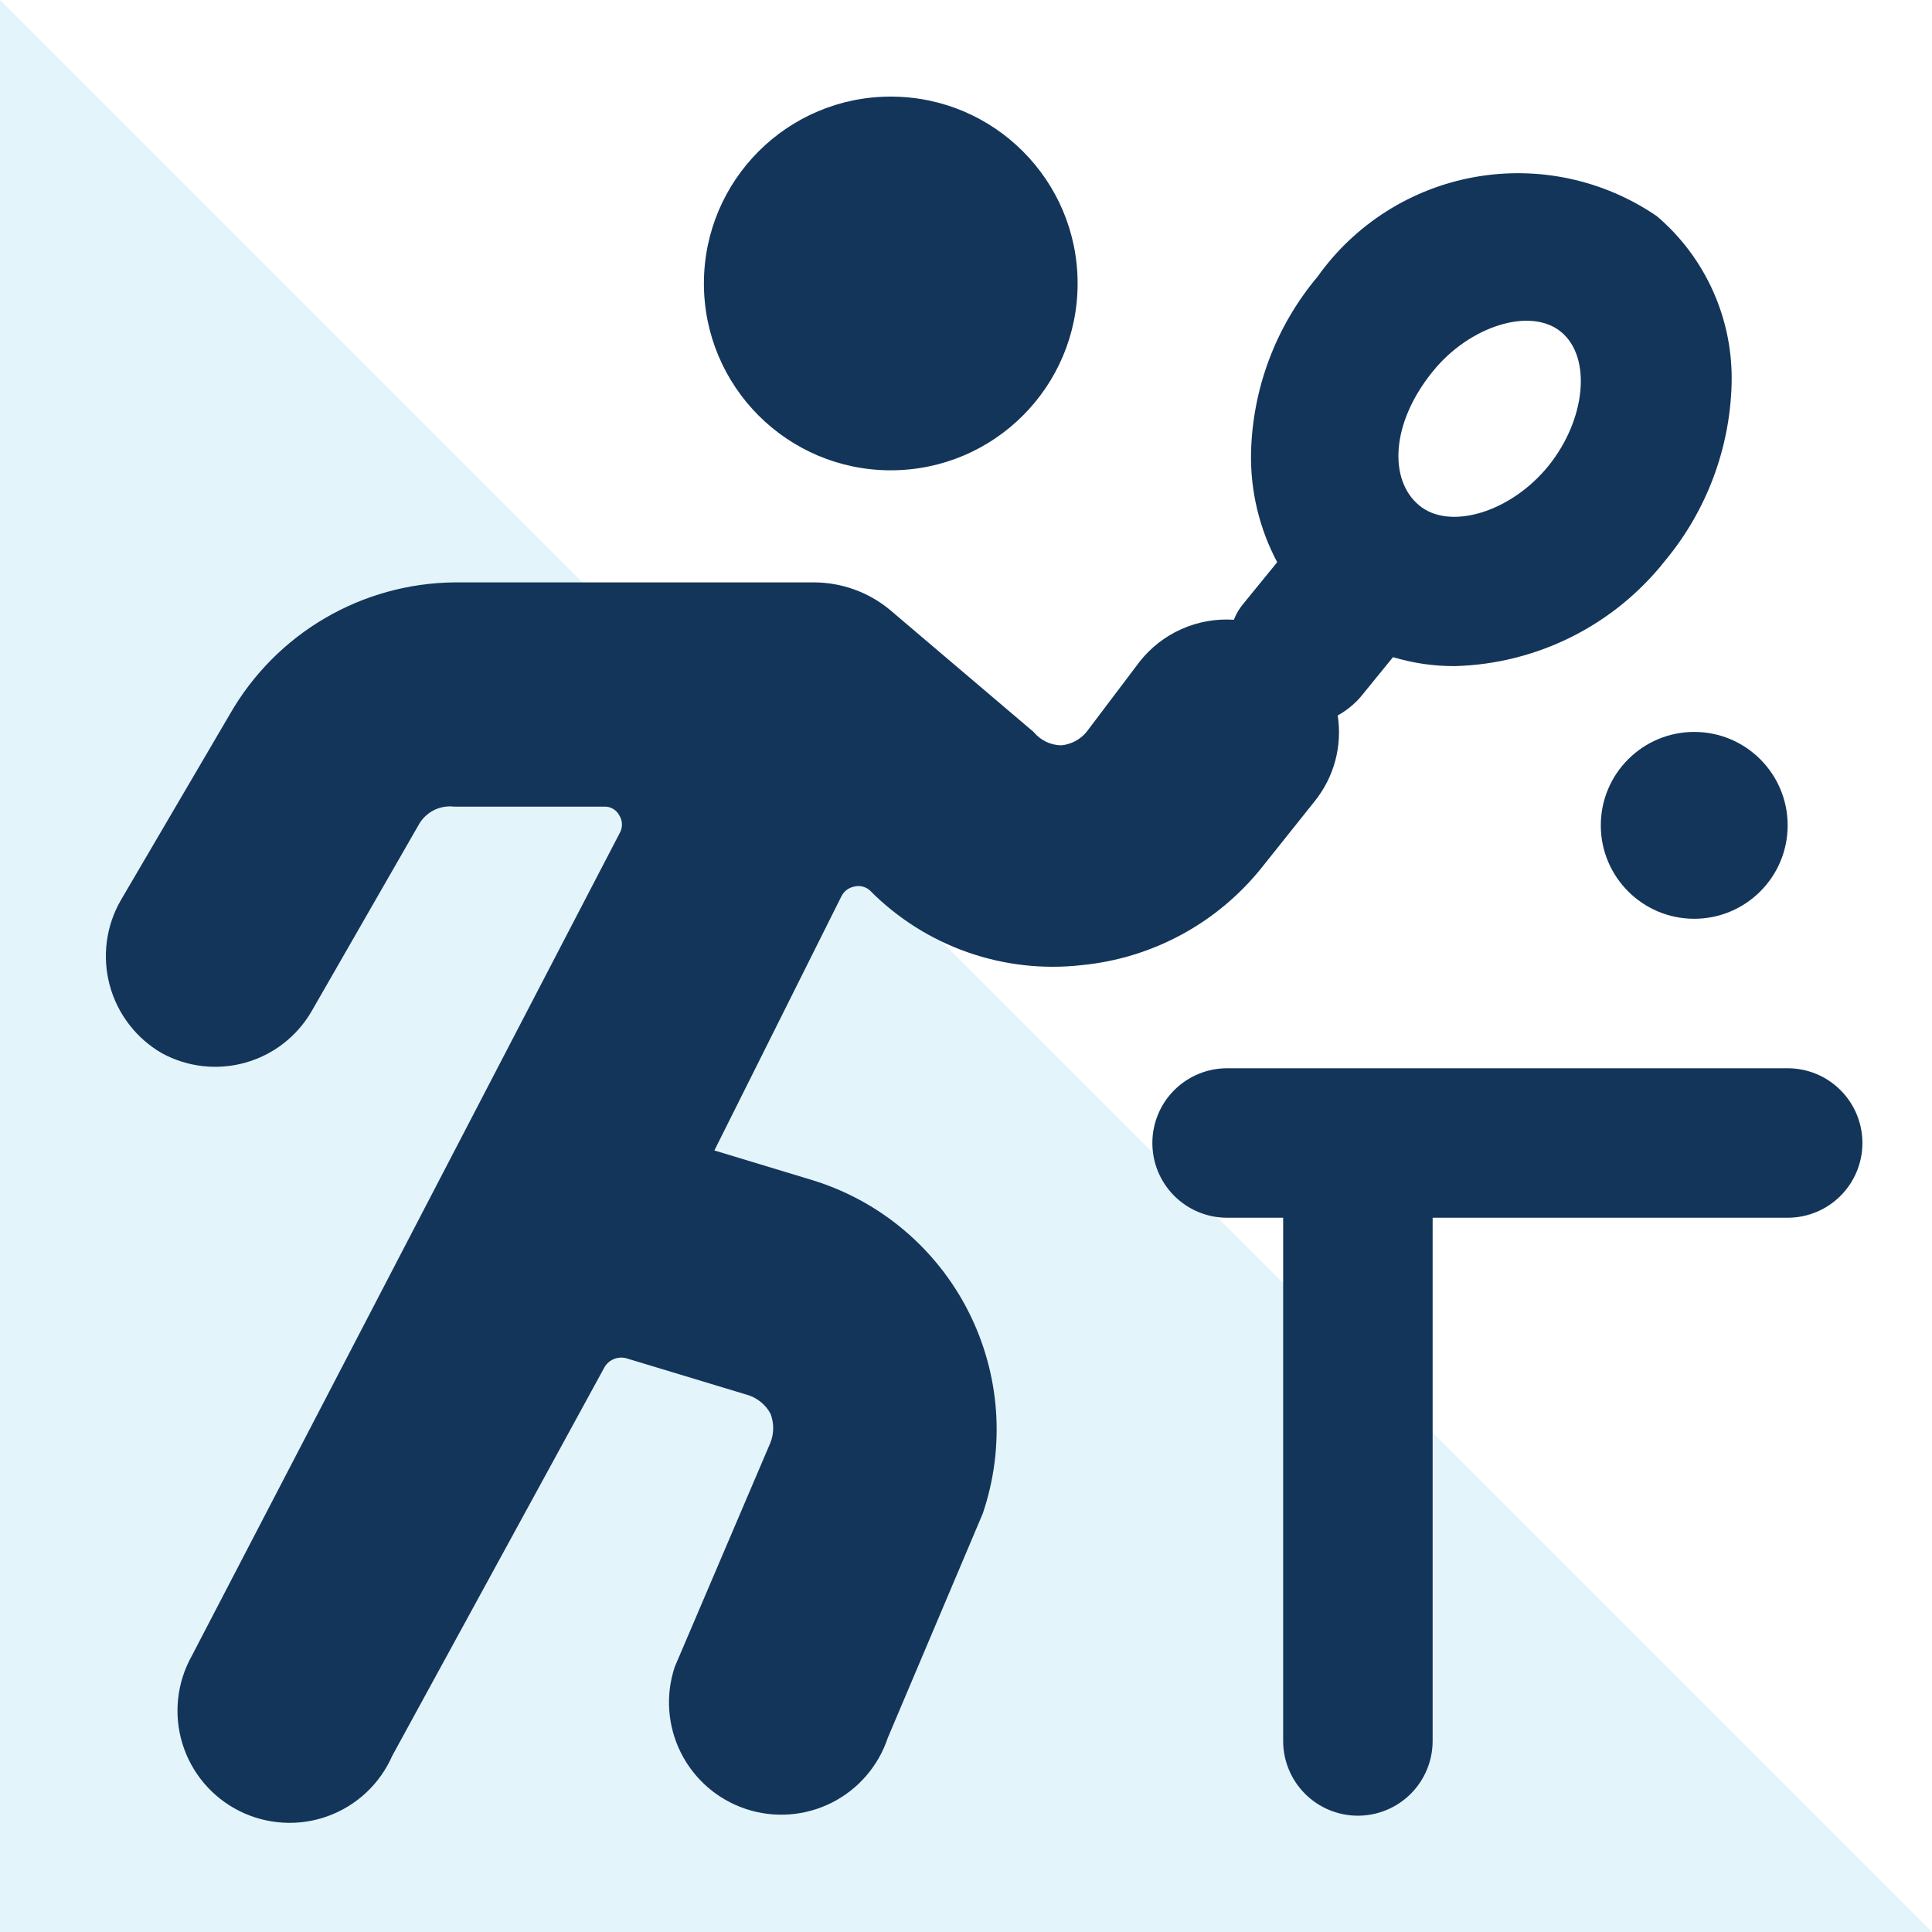
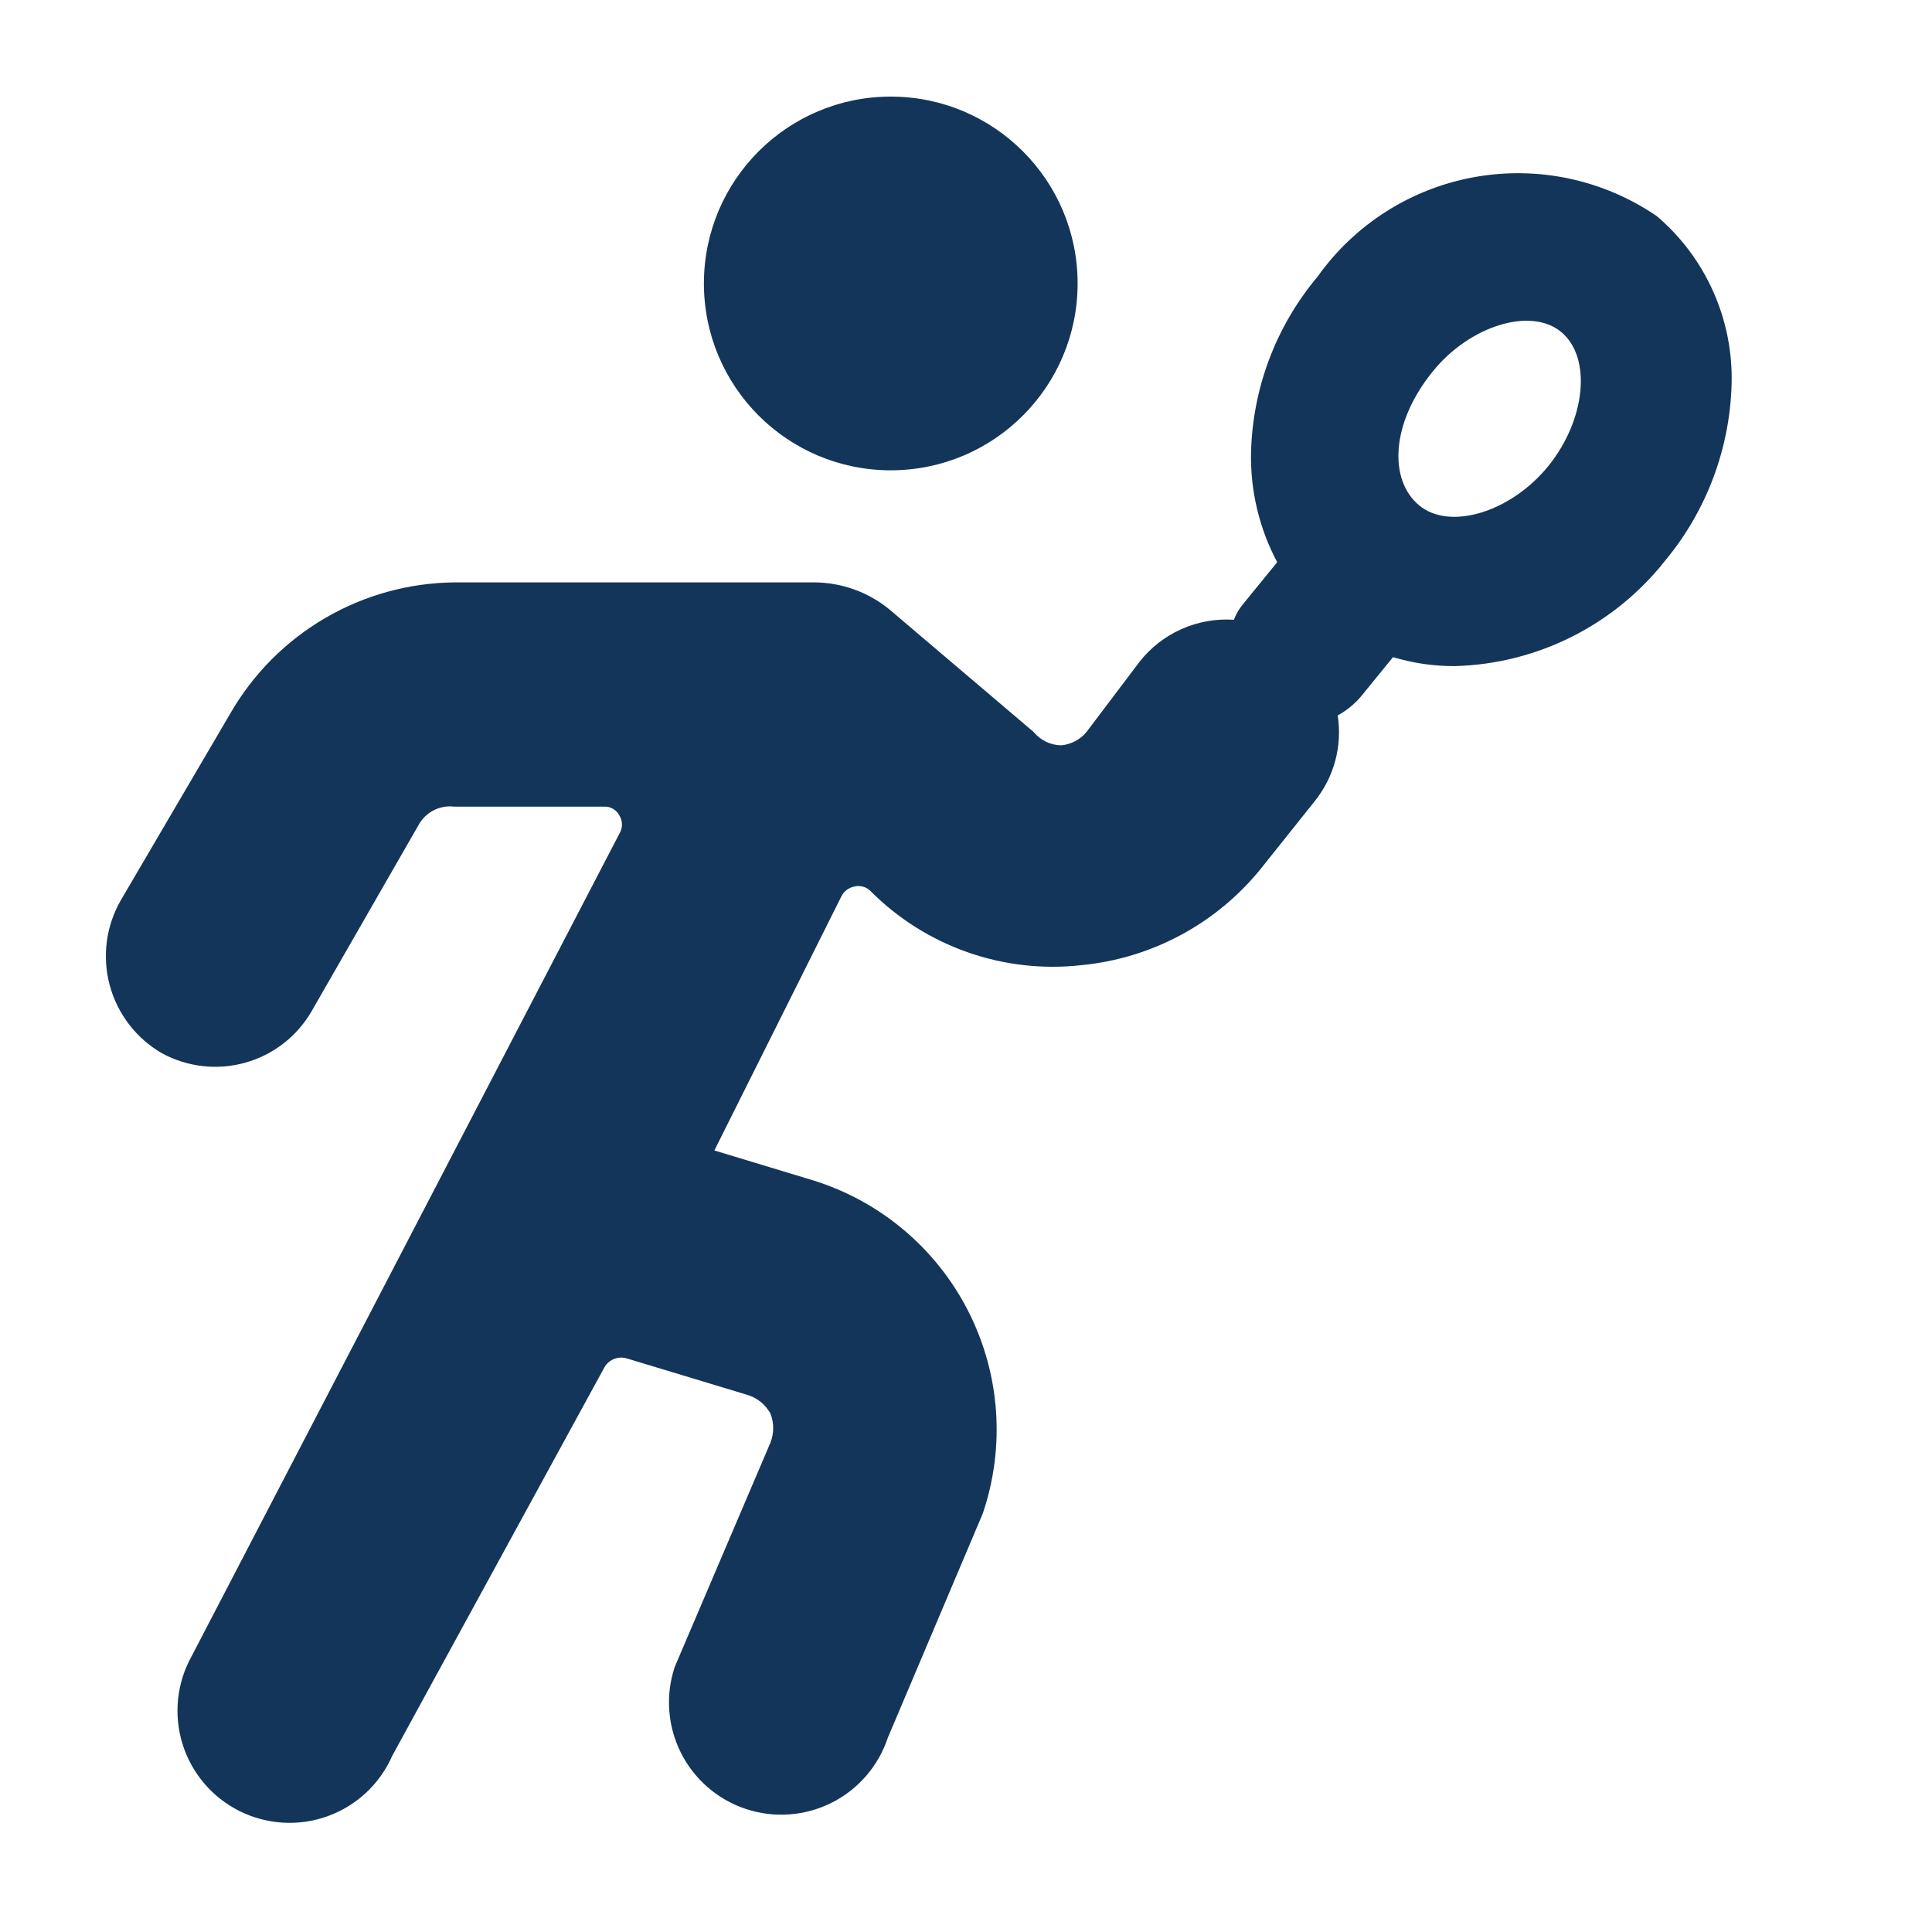
<svg xmlns="http://www.w3.org/2000/svg" width="70" height="70" viewBox="0 0 70 70" fill="none">
-   <path opacity="0.25" d="M70 70H0V0" fill="#90D7F0" />
  <path d="M32.274 17.04C36.013 17.04 39.044 14.009 39.044 10.27C39.044 6.531 36.013 3.5 32.274 3.5C28.535 3.5 25.504 6.531 25.504 10.27C25.504 14.009 28.535 17.04 32.274 17.04Z" fill="#13355A" />
  <path d="M39.206 34.967C40.47 34.842 41.695 34.467 42.811 33.862C43.927 33.258 44.911 32.436 45.706 31.446L47.629 29.036C47.978 28.604 48.233 28.104 48.378 27.568C48.522 27.031 48.553 26.471 48.468 25.922C48.774 25.753 49.049 25.533 49.28 25.272L50.472 23.809C51.201 24.029 51.958 24.139 52.72 24.134C54.19 24.094 55.634 23.731 56.949 23.071C58.264 22.411 59.418 21.471 60.329 20.316C61.826 18.516 62.674 16.265 62.739 13.925C62.772 12.772 62.546 11.625 62.077 10.571C61.609 9.516 60.91 8.58 60.031 7.832C58.104 6.513 55.735 6.004 53.435 6.414C51.136 6.824 49.09 8.121 47.737 10.025C46.229 11.819 45.379 14.074 45.327 16.416C45.302 17.793 45.629 19.154 46.275 20.37L45.083 21.833C44.922 22.017 44.794 22.228 44.704 22.455C44.055 22.412 43.405 22.528 42.81 22.792C42.216 23.056 41.695 23.461 41.292 23.972L39.369 26.517C39.255 26.656 39.115 26.77 38.957 26.853C38.799 26.937 38.626 26.989 38.448 27.005C38.256 27.001 38.066 26.956 37.894 26.872C37.721 26.787 37.568 26.667 37.446 26.517L32.22 22.076C31.454 21.452 30.499 21.108 29.512 21.101H16.459C14.806 21.119 13.188 21.568 11.763 22.404C10.338 23.24 9.156 24.434 8.334 25.868L4.381 32.611C4.114 33.073 3.94 33.583 3.871 34.112C3.801 34.642 3.836 35.18 3.975 35.695C4.113 36.211 4.352 36.694 4.677 37.117C5.002 37.541 5.408 37.896 5.87 38.162C6.793 38.664 7.875 38.786 8.886 38.503C9.897 38.22 10.758 37.554 11.286 36.646L15.159 29.903C15.282 29.672 15.472 29.484 15.704 29.363C15.936 29.243 16.199 29.195 16.459 29.226H21.875C21.991 29.218 22.107 29.245 22.208 29.303C22.309 29.361 22.391 29.447 22.444 29.551C22.503 29.648 22.535 29.761 22.535 29.876C22.535 29.99 22.503 30.103 22.444 30.201L6.953 59.989C6.683 60.469 6.513 60.998 6.454 61.545C6.395 62.092 6.447 62.646 6.608 63.172C6.769 63.698 7.035 64.186 7.391 64.607C7.746 65.027 8.183 65.37 8.676 65.617C9.168 65.863 9.705 66.006 10.255 66.038C10.804 66.071 11.354 65.991 11.872 65.804C12.389 65.617 12.864 65.327 13.266 64.951C13.668 64.576 13.989 64.122 14.211 63.618L21.902 49.536C21.98 49.404 22.098 49.3 22.24 49.242C22.382 49.183 22.539 49.172 22.687 49.211L27.074 50.538C27.252 50.59 27.417 50.677 27.561 50.793C27.705 50.909 27.825 51.053 27.914 51.215C28.048 51.554 28.048 51.932 27.914 52.271L24.447 60.395C24.106 61.419 24.186 62.536 24.668 63.501C25.151 64.466 25.997 65.2 27.02 65.541C28.044 65.882 29.161 65.803 30.126 65.32C31.09 64.838 31.824 63.992 32.165 62.968L35.605 54.844C36.013 53.648 36.176 52.383 36.087 51.122C35.997 49.862 35.655 48.633 35.082 47.506C34.509 46.38 33.716 45.381 32.75 44.566C31.784 43.752 30.664 43.14 29.457 42.766L25.883 41.683L30.486 32.475C30.531 32.385 30.595 32.306 30.675 32.245C30.755 32.184 30.848 32.142 30.947 32.123C31.045 32.098 31.149 32.096 31.248 32.12C31.347 32.144 31.439 32.191 31.515 32.259C32.508 33.264 33.717 34.03 35.049 34.499C36.381 34.968 37.803 35.128 39.206 34.967ZM51.907 13.465C53.234 11.813 55.455 11.109 56.565 12.029C57.675 12.95 57.459 15.198 56.105 16.877C54.751 18.556 52.53 19.233 51.42 18.312C50.309 17.391 50.391 15.333 51.907 13.465Z" fill="#13355A" />
-   <path d="M67.479 41.413C67.479 40.695 67.193 40.006 66.685 39.498C66.178 38.99 65.489 38.705 64.77 38.705H44.46C43.742 38.705 43.053 38.99 42.545 39.498C42.037 40.006 41.752 40.695 41.752 41.413C41.752 42.131 42.037 42.82 42.545 43.328C43.053 43.836 43.742 44.121 44.46 44.121H46.491V63.078C46.491 63.796 46.776 64.485 47.284 64.993C47.792 65.501 48.481 65.786 49.199 65.786C49.917 65.786 50.606 65.501 51.114 64.993C51.622 64.485 51.907 63.796 51.907 63.078V44.121H64.77C65.489 44.121 66.178 43.836 66.685 43.328C67.193 42.82 67.479 42.131 67.479 41.413Z" fill="#13355A" />
-   <path d="M61.385 33.289C63.255 33.289 64.77 31.773 64.77 29.904C64.77 28.034 63.255 26.519 61.385 26.519C59.516 26.519 58 28.034 58 29.904C58 31.773 59.516 33.289 61.385 33.289Z" fill="#13355A" />
</svg>